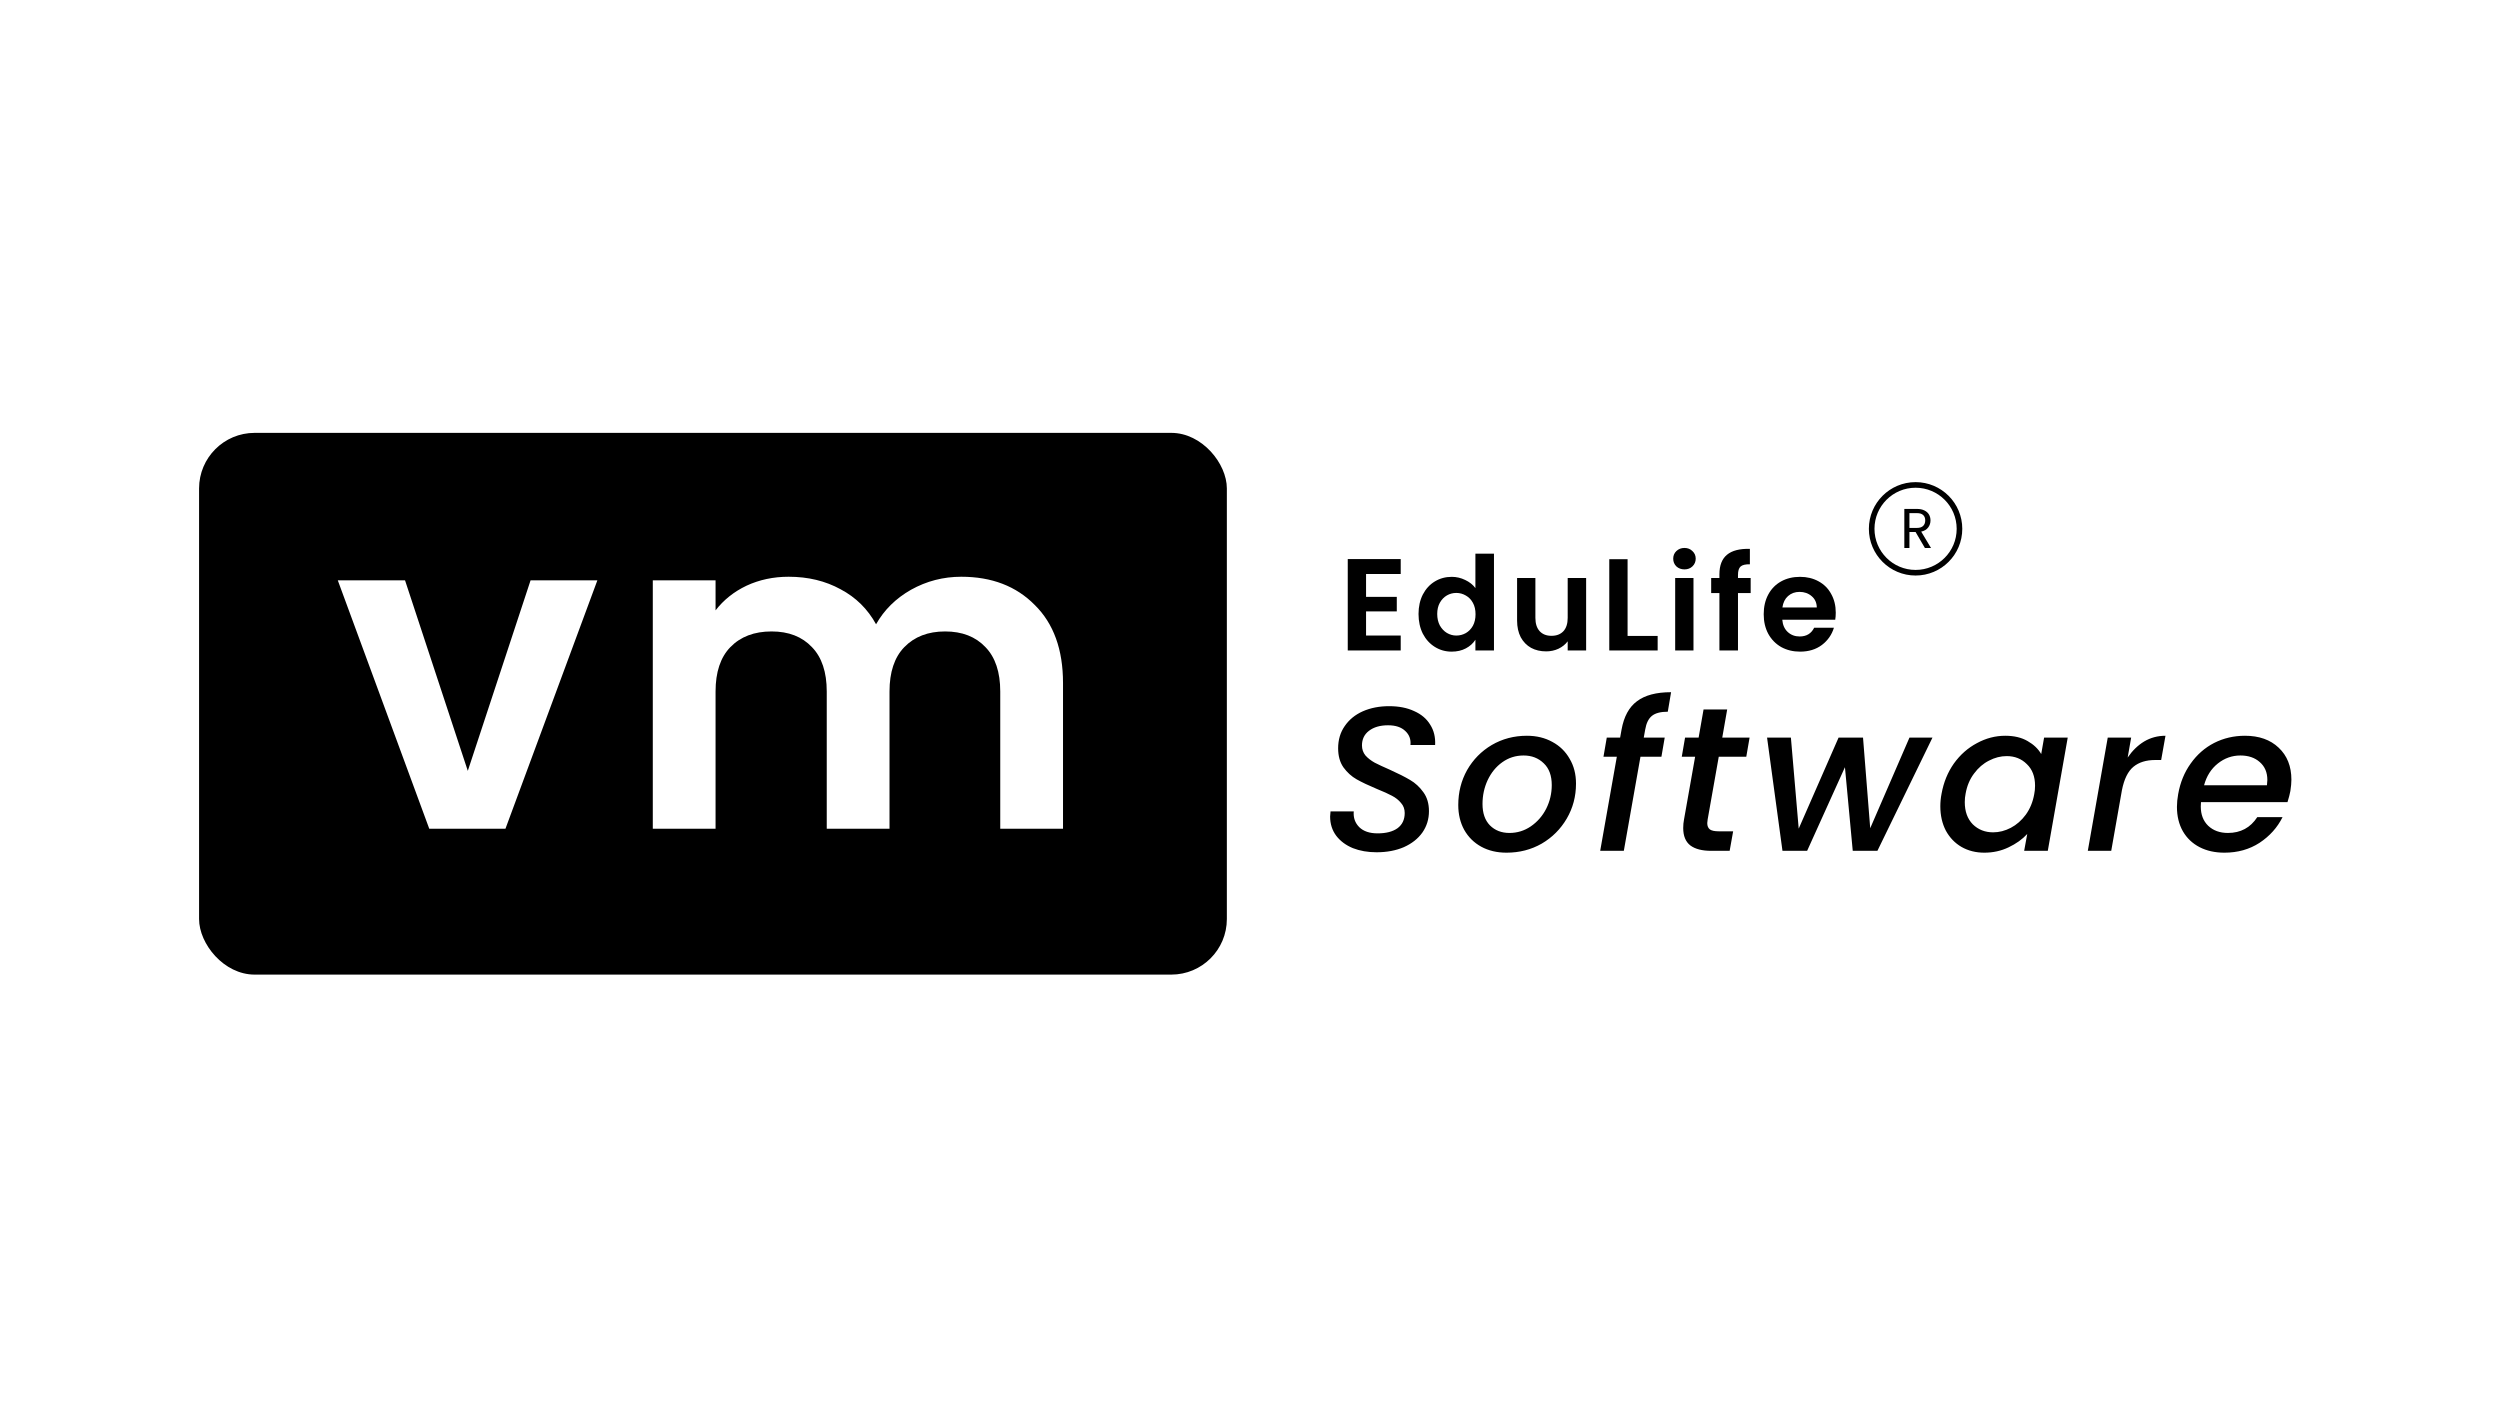
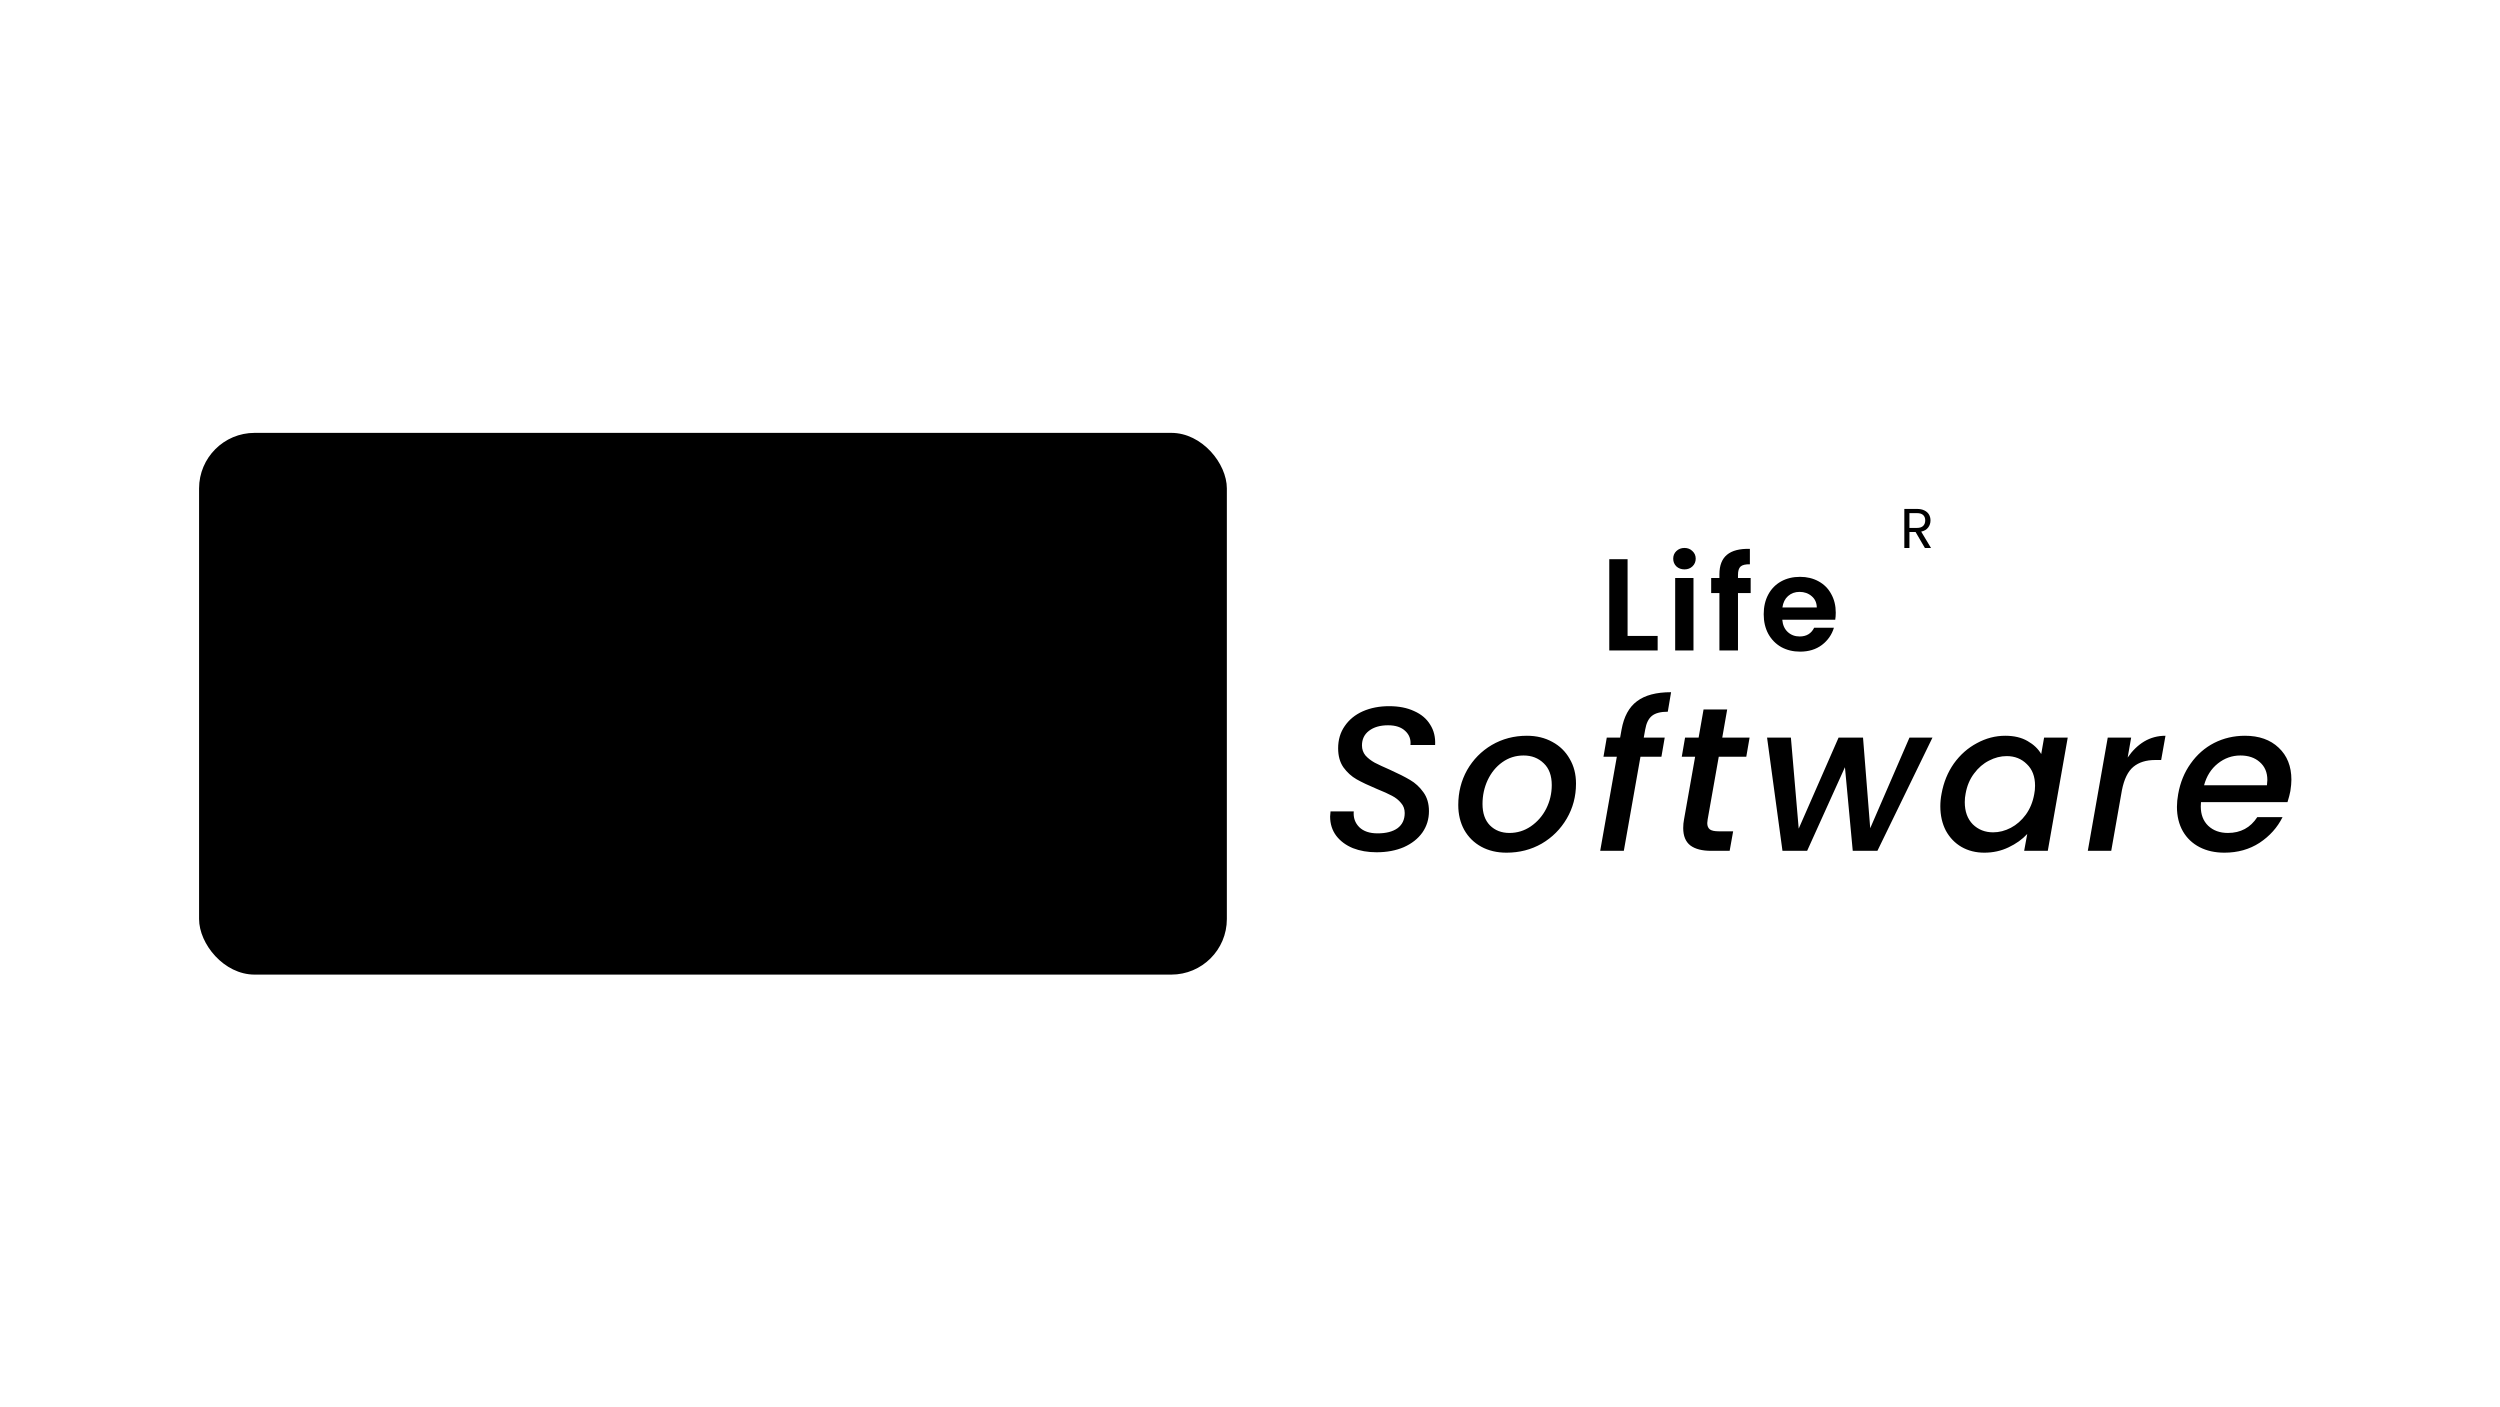
<svg xmlns="http://www.w3.org/2000/svg" width="1080" height="608" viewBox="0 0 1080 608" fill="none">
  <rect width="1080" height="608" fill="white" />
  <rect x="86" y="187" width="444" height="234.03" rx="24" fill="black" />
-   <path d="M202.091 333.016L229.206 250.703H258.064L218.36 358H185.435L145.925 250.703H174.976L202.091 333.016ZM415.258 249.154C428.428 249.154 439.015 253.221 447.021 261.356C455.155 269.361 459.222 280.594 459.222 295.055V358H432.108V298.735C432.108 290.342 429.977 283.951 425.716 279.561C421.455 275.042 415.645 272.782 408.285 272.782C400.926 272.782 395.051 275.042 390.661 279.561C386.4 283.951 384.269 290.342 384.269 298.735V358H357.155V298.735C357.155 290.342 355.024 283.951 350.763 279.561C346.503 275.042 340.692 272.782 333.333 272.782C325.844 272.782 319.904 275.042 315.514 279.561C311.254 283.951 309.123 290.342 309.123 298.735V358H282.008V250.703H309.123V263.68C312.609 259.161 317.064 255.61 322.487 253.027C328.039 250.445 334.107 249.154 340.692 249.154C349.085 249.154 356.574 250.962 363.159 254.577C369.744 258.063 374.844 263.099 378.459 269.684C381.945 263.486 386.981 258.515 393.566 254.771C400.28 251.026 407.511 249.154 415.258 249.154Z" fill="white" />
-   <path d="M590.138 247.954V257.84H603.413V264.11H590.138V274.56H605.108V281H582.23V241.514H605.108V247.954H590.138ZM612.803 265.24C612.803 262.076 613.424 259.271 614.667 256.823C615.948 254.375 617.68 252.492 619.864 251.174C622.048 249.856 624.477 249.197 627.151 249.197C629.185 249.197 631.124 249.649 632.97 250.552C634.815 251.419 636.284 252.586 637.376 254.055V239.198H645.397V281H637.376V276.368C636.397 277.912 635.022 279.155 633.252 280.096C631.482 281.038 629.43 281.508 627.095 281.508C624.459 281.508 622.048 280.831 619.864 279.475C617.68 278.119 615.948 276.217 614.667 273.769C613.424 271.284 612.803 268.441 612.803 265.24ZM637.432 265.353C637.432 263.432 637.056 261.794 636.302 260.438C635.549 259.045 634.532 257.99 633.252 257.275C631.972 256.521 630.597 256.145 629.128 256.145C627.66 256.145 626.304 256.503 625.061 257.218C623.818 257.934 622.802 258.988 622.011 260.382C621.258 261.737 620.881 263.357 620.881 265.24C620.881 267.123 621.258 268.78 622.011 270.211C622.802 271.604 623.818 272.677 625.061 273.43C626.342 274.184 627.697 274.56 629.128 274.56C630.597 274.56 631.972 274.202 633.252 273.487C634.532 272.734 635.549 271.679 636.302 270.324C637.056 268.93 637.432 267.273 637.432 265.353ZM685.207 249.705V281H677.242V277.046C676.225 278.402 674.888 279.475 673.231 280.266C671.612 281.019 669.842 281.395 667.921 281.395C665.473 281.395 663.308 280.887 661.425 279.87C659.542 278.816 658.055 277.291 656.962 275.295C655.908 273.261 655.381 270.851 655.381 268.064V249.705H663.289V266.934C663.289 269.42 663.911 271.34 665.153 272.696C666.396 274.014 668.091 274.673 670.237 274.673C672.422 274.673 674.135 274.014 675.378 272.696C676.621 271.34 677.242 269.42 677.242 266.934V249.705H685.207Z" fill="black" />
  <path d="M703.115 274.73H716.107V281H695.206V241.571H703.115V274.73ZM727.687 245.977C726.293 245.977 725.126 245.544 724.184 244.678C723.28 243.774 722.829 242.663 722.829 241.345C722.829 240.027 723.28 238.935 724.184 238.068C725.126 237.165 726.293 236.713 727.687 236.713C729.08 236.713 730.229 237.165 731.132 238.068C732.074 238.935 732.545 240.027 732.545 241.345C732.545 242.663 732.074 243.774 731.132 244.678C730.229 245.544 729.08 245.977 727.687 245.977ZM731.584 249.705V281H723.676V249.705H731.584ZM756.288 256.201H750.809V281H742.787V256.201H739.228V249.705H742.787V248.123C742.787 244.282 743.879 241.458 746.064 239.65C748.248 237.842 751.543 236.995 755.949 237.108V243.774C754.029 243.736 752.692 244.056 751.938 244.734C751.185 245.412 750.809 246.636 750.809 248.406V249.705H756.288V256.201ZM793.047 264.675C793.047 265.804 792.972 266.821 792.821 267.725H769.943C770.131 269.985 770.922 271.755 772.315 273.035C773.709 274.315 775.422 274.956 777.456 274.956C780.393 274.956 782.483 273.694 783.726 271.171H792.256C791.352 274.184 789.62 276.669 787.059 278.627C784.498 280.548 781.354 281.508 777.625 281.508C774.613 281.508 771.901 280.849 769.491 279.531C767.119 278.176 765.254 276.274 763.899 273.826C762.581 271.378 761.922 268.554 761.922 265.353C761.922 262.114 762.581 259.271 763.899 256.823C765.217 254.375 767.062 252.492 769.435 251.174C771.807 249.856 774.537 249.197 777.625 249.197C780.601 249.197 783.256 249.837 785.59 251.117C787.963 252.398 789.789 254.224 791.07 256.597C792.388 258.932 793.047 261.624 793.047 264.675ZM784.856 262.415C784.818 260.382 784.084 258.762 782.653 257.557C781.222 256.314 779.471 255.693 777.399 255.693C775.441 255.693 773.784 256.296 772.428 257.501C771.11 258.668 770.301 260.306 769.999 262.415H784.856Z" fill="black" />
  <path d="M594.673 368.18C590.886 368.18 587.483 367.588 584.465 366.405C581.447 365.162 579.05 363.386 577.274 361.079C575.499 358.711 574.611 355.93 574.611 352.734C574.611 352.32 574.671 351.58 574.789 350.515H584.82C584.583 353.237 585.382 355.516 587.216 357.35C589.051 359.126 591.684 360.013 595.117 360.013C598.786 360.013 601.656 359.274 603.727 357.794C605.799 356.255 606.834 354.066 606.834 351.225C606.834 349.509 606.302 348.059 605.236 346.876C604.23 345.633 602.928 344.597 601.331 343.769C599.792 342.94 597.632 341.964 594.851 340.839C591.181 339.301 588.252 337.91 586.062 336.667C583.873 335.424 581.979 333.708 580.381 331.519C578.843 329.329 578.073 326.577 578.073 323.263C578.073 319.594 579.02 316.398 580.914 313.676C582.808 310.895 585.412 308.764 588.726 307.285C592.099 305.805 595.886 305.066 600.088 305.066C604.29 305.066 607.899 305.776 610.918 307.196C613.995 308.557 616.303 310.51 617.842 313.055C619.439 315.54 620.15 318.47 619.972 321.843H609.32C609.557 319.417 608.817 317.404 607.101 315.807C605.384 314.15 602.899 313.321 599.644 313.321C596.212 313.321 593.46 314.12 591.389 315.718C589.376 317.257 588.37 319.357 588.37 322.02C588.37 323.677 588.873 325.127 589.88 326.37C590.945 327.554 592.276 328.589 593.874 329.477C595.472 330.305 597.632 331.312 600.354 332.495C604.023 334.152 606.953 335.632 609.142 336.934C611.391 338.235 613.314 340.011 614.912 342.26C616.51 344.449 617.309 347.171 617.309 350.426C617.309 353.859 616.362 356.936 614.468 359.658C612.575 362.321 609.912 364.422 606.479 365.961C603.047 367.44 599.111 368.18 594.673 368.18ZM650.831 368.358C646.688 368.358 643.049 367.499 639.912 365.783C636.776 364.067 634.32 361.641 632.544 358.504C630.828 355.368 629.97 351.787 629.97 347.763C629.97 342.26 631.243 337.229 633.787 332.673C636.391 328.116 639.942 324.506 644.439 321.843C648.996 319.18 654.056 317.848 659.619 317.848C663.761 317.848 667.43 318.736 670.626 320.511C673.822 322.228 676.307 324.654 678.083 327.79C679.917 330.868 680.834 334.448 680.834 338.531C680.834 344.035 679.503 349.065 676.84 353.622C674.177 358.179 670.567 361.789 666.01 364.452C661.453 367.056 656.394 368.358 650.831 368.358ZM652.074 359.836C655.447 359.836 658.524 358.889 661.305 356.995C664.146 355.042 666.365 352.498 667.963 349.361C669.561 346.165 670.36 342.763 670.36 339.153C670.36 335.069 669.206 331.933 666.898 329.743C664.59 327.494 661.69 326.37 658.199 326.37C654.766 326.37 651.689 327.347 648.967 329.299C646.304 331.193 644.203 333.767 642.664 337.022C641.185 340.218 640.445 343.65 640.445 347.319C640.445 351.284 641.51 354.362 643.641 356.551C645.83 358.741 648.641 359.836 652.074 359.836ZM720.487 307.462C717.41 307.462 715.131 308.054 713.652 309.238C712.172 310.421 711.196 312.404 710.722 315.185L710.101 318.647H719.155L717.735 326.903H708.681L701.49 367.559H691.282L698.472 326.903H692.702L694.123 318.647H699.893L700.514 315.185C701.52 309.563 703.739 305.48 707.172 302.935C710.604 300.331 715.516 299.029 721.907 299.029L720.487 307.462ZM737.711 353.977C737.592 354.806 737.533 355.338 737.533 355.575C737.533 356.818 737.918 357.735 738.687 358.327C739.456 358.859 740.729 359.126 742.504 359.126H748.718L747.209 367.559H739.22C735.314 367.559 732.325 366.789 730.254 365.251C728.183 363.653 727.147 361.138 727.147 357.705C727.147 356.403 727.266 355.161 727.502 353.977L732.296 326.903H726.526L727.946 318.647H733.805L735.935 306.486H746.144L744.013 318.647H755.819L754.399 326.903H742.504L737.711 353.977ZM834.829 318.647L811.04 367.559H800.387L797.014 331.43L780.681 367.559H770.029L763.371 318.647H773.668L777.041 357.972L794.262 318.647H804.826L807.933 357.794L824.887 318.647H834.829ZM838.753 342.881C839.64 337.969 841.416 333.62 844.079 329.832C846.801 326.045 850.115 323.115 854.021 321.044C857.927 318.914 862.01 317.848 866.271 317.848C870.117 317.848 873.343 318.618 875.947 320.156C878.55 321.636 880.503 323.5 881.805 325.749L883.048 318.647H893.256L884.646 367.559H874.437L875.769 360.28C873.639 362.588 870.946 364.511 867.691 366.05C864.495 367.588 861.004 368.358 857.216 368.358C853.547 368.358 850.263 367.529 847.363 365.872C844.523 364.215 842.274 361.877 840.617 358.859C839.019 355.782 838.22 352.261 838.22 348.296C838.22 346.52 838.398 344.716 838.753 342.881ZM878.787 343.059C879.024 341.934 879.142 340.721 879.142 339.419C879.142 335.454 877.959 332.347 875.591 330.098C873.284 327.79 870.384 326.636 866.892 326.636C864.288 326.636 861.744 327.287 859.258 328.589C856.773 329.832 854.613 331.696 852.778 334.182C850.943 336.608 849.73 339.508 849.139 342.881C848.902 344.005 848.783 345.219 848.783 346.52C848.783 350.545 849.937 353.74 852.245 356.107C854.613 358.415 857.542 359.569 861.033 359.569C863.637 359.569 866.182 358.918 868.668 357.617C871.153 356.315 873.313 354.421 875.148 351.935C876.982 349.391 878.195 346.432 878.787 343.059ZM919.153 327.258C921.165 324.299 923.532 321.991 926.255 320.334C929.036 318.677 932.113 317.848 935.487 317.848L933.622 328.323H931.048C927.142 328.323 924.006 329.299 921.639 331.252C919.271 333.205 917.614 336.578 916.668 341.372L912.052 367.559H901.932L910.543 318.647H920.662L919.153 327.258ZM969.821 317.848C975.917 317.848 980.769 319.565 984.379 322.997C988.048 326.429 989.883 331.045 989.883 336.845C989.883 338.206 989.735 339.833 989.439 341.727C989.202 343.029 988.788 344.627 988.196 346.52H950.825C950.766 346.935 950.736 347.556 950.736 348.385C950.736 351.876 951.801 354.658 953.932 356.729C956.121 358.8 958.962 359.836 962.453 359.836C967.957 359.836 972.188 357.557 975.147 353.001H986.066C983.817 357.498 980.503 361.197 976.124 364.097C971.744 366.937 966.685 368.358 960.944 368.358C956.861 368.358 953.281 367.559 950.203 365.961C947.126 364.363 944.729 362.085 943.013 359.126C941.297 356.107 940.439 352.586 940.439 348.562C940.439 346.846 940.616 345.011 940.971 343.059C941.859 338.028 943.664 333.62 946.386 329.832C949.109 325.985 952.482 323.026 956.506 320.955C960.589 318.884 965.028 317.848 969.821 317.848ZM979.319 339.241C979.438 338.176 979.497 337.407 979.497 336.934C979.497 333.679 978.402 331.104 976.212 329.211C974.082 327.317 971.301 326.37 967.868 326.37C964.258 326.37 961.003 327.524 958.104 329.832C955.204 332.14 953.221 335.277 952.156 339.241H979.319Z" fill="black" />
-   <circle cx="827.53" cy="228.454" r="18.964" stroke="black" stroke-width="2.421" />
  <path d="M831.554 236.73L827.535 229.831H824.872V236.73H822.669V219.856H828.116C829.391 219.856 830.464 220.074 831.336 220.51C832.224 220.946 832.885 221.535 833.321 222.277C833.757 223.02 833.975 223.867 833.975 224.819C833.975 225.981 833.636 227.006 832.958 227.894C832.296 228.782 831.295 229.371 829.956 229.661L834.193 236.73H831.554ZM824.872 228.063H828.116C829.31 228.063 830.206 227.773 830.803 227.192C831.4 226.595 831.699 225.804 831.699 224.819C831.699 223.819 831.4 223.044 830.803 222.495C830.222 221.947 829.326 221.672 828.116 221.672H824.872V228.063Z" fill="black" />
</svg>